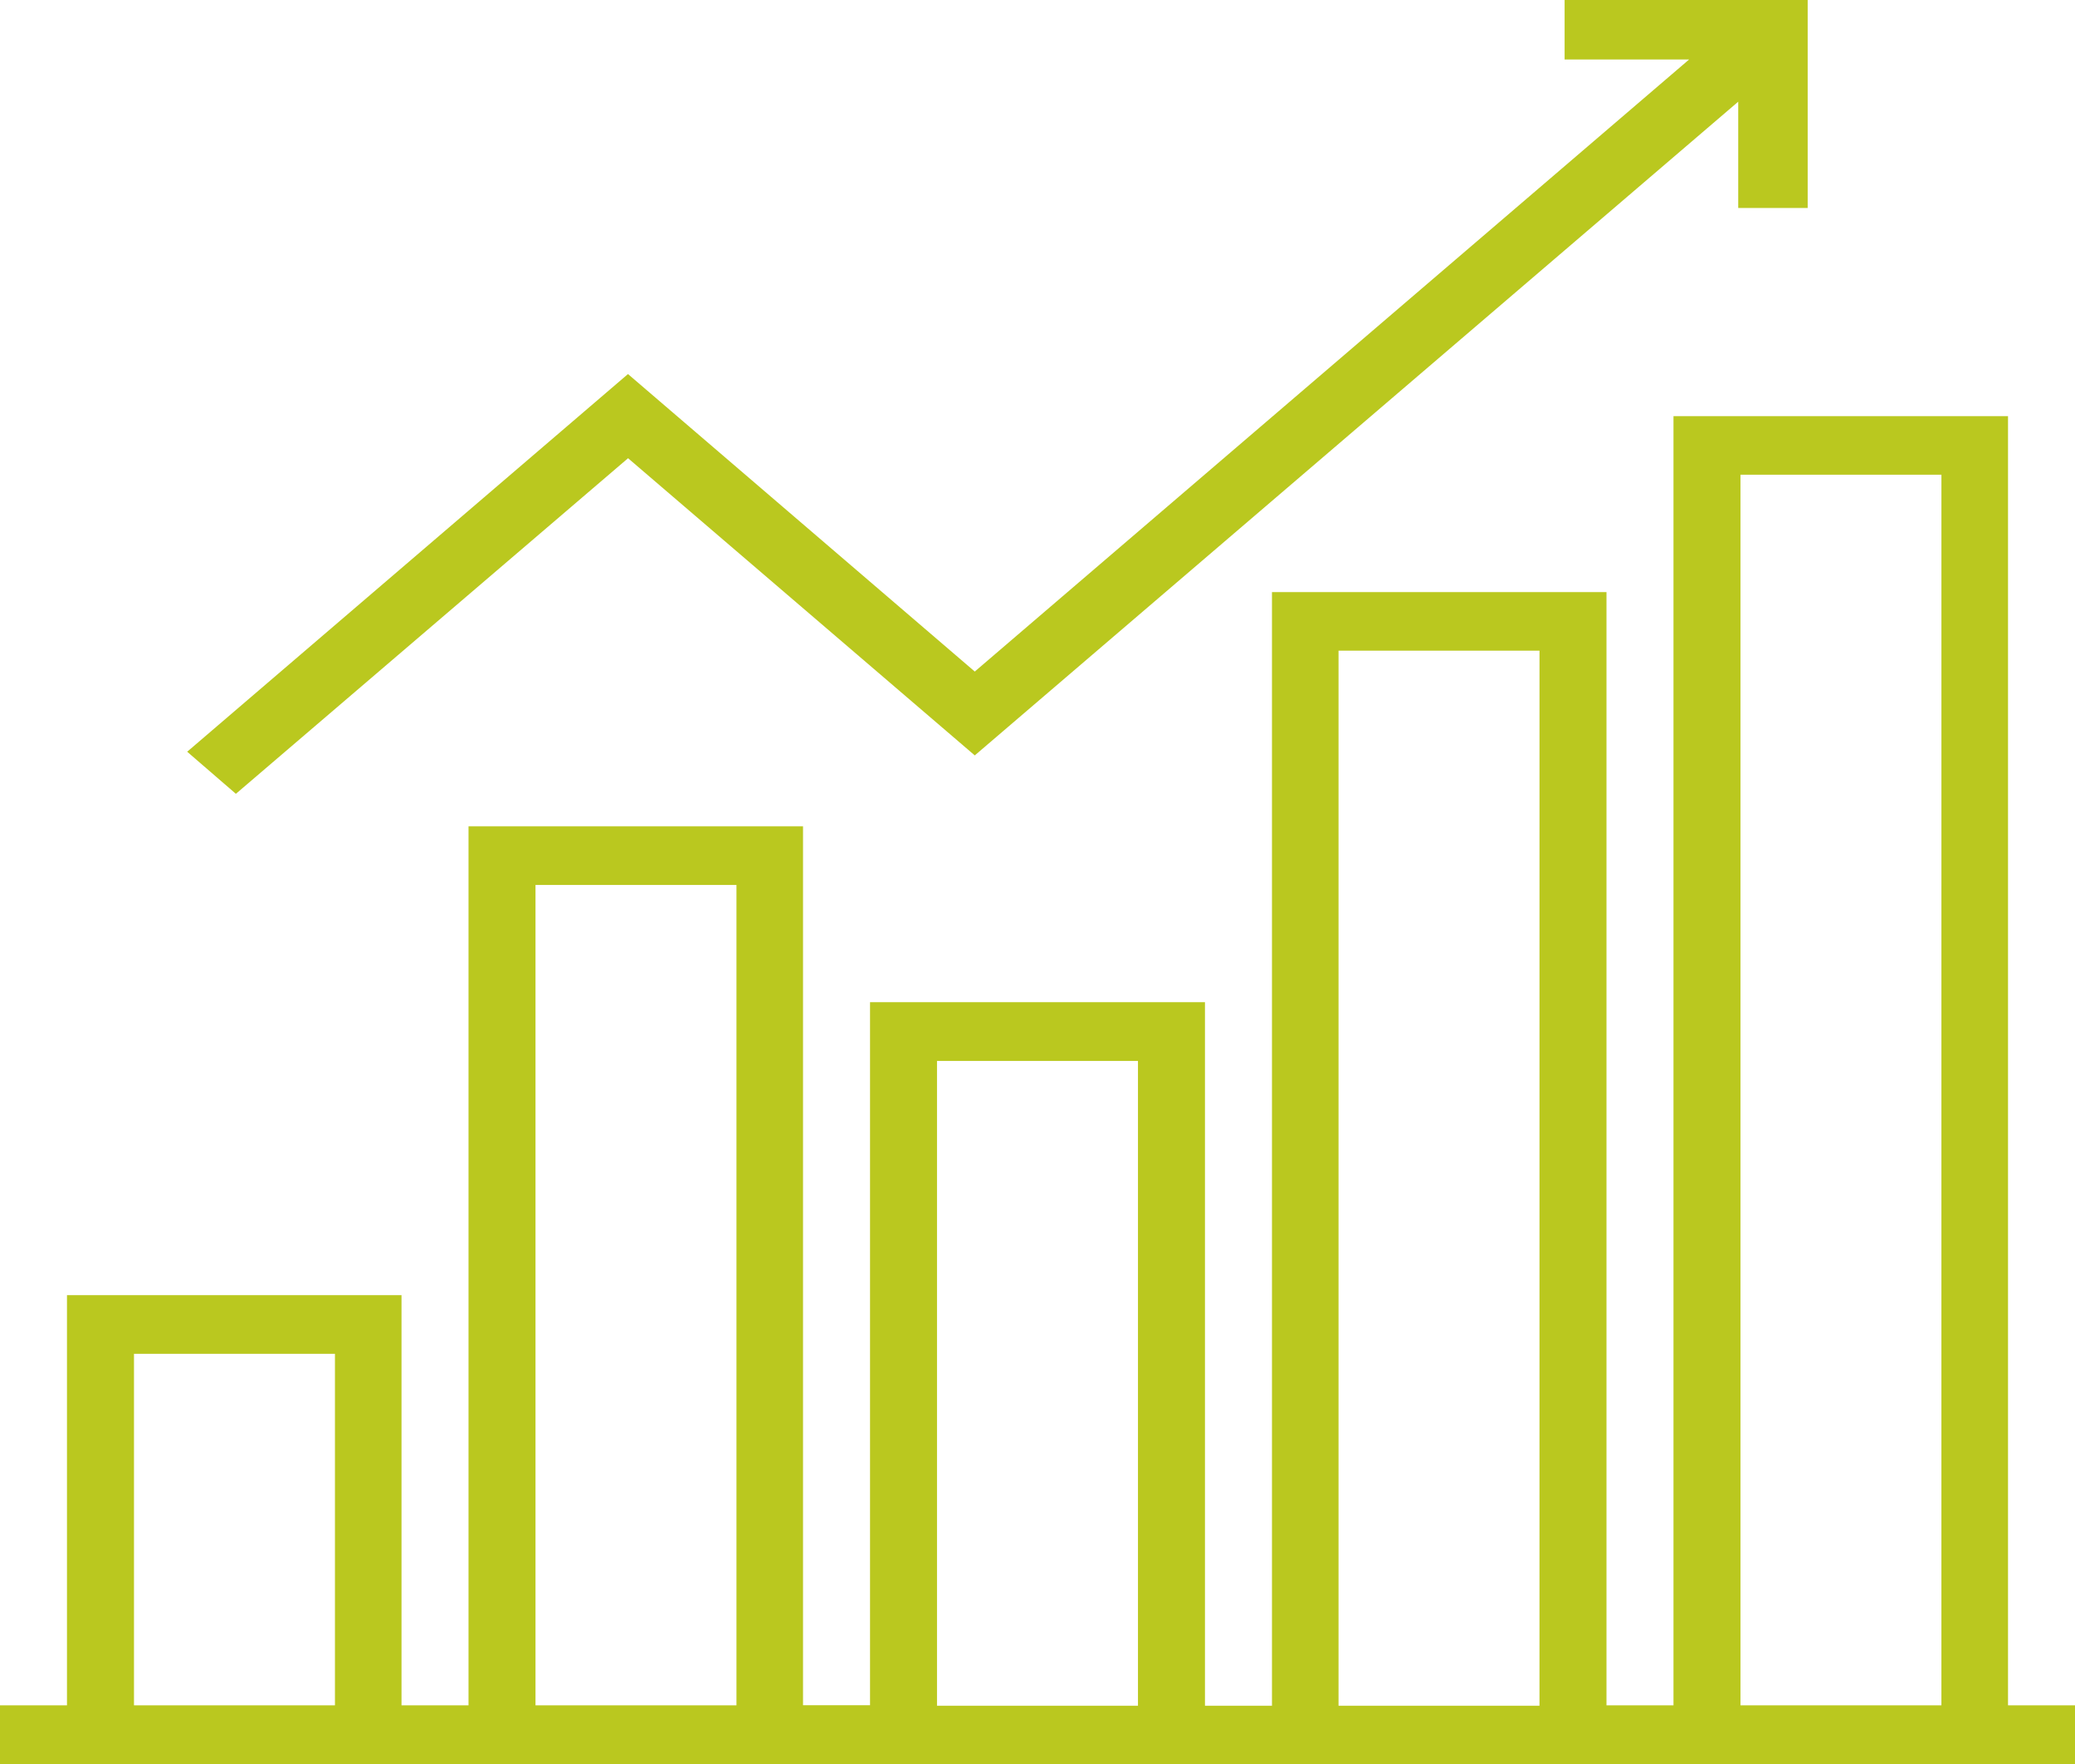
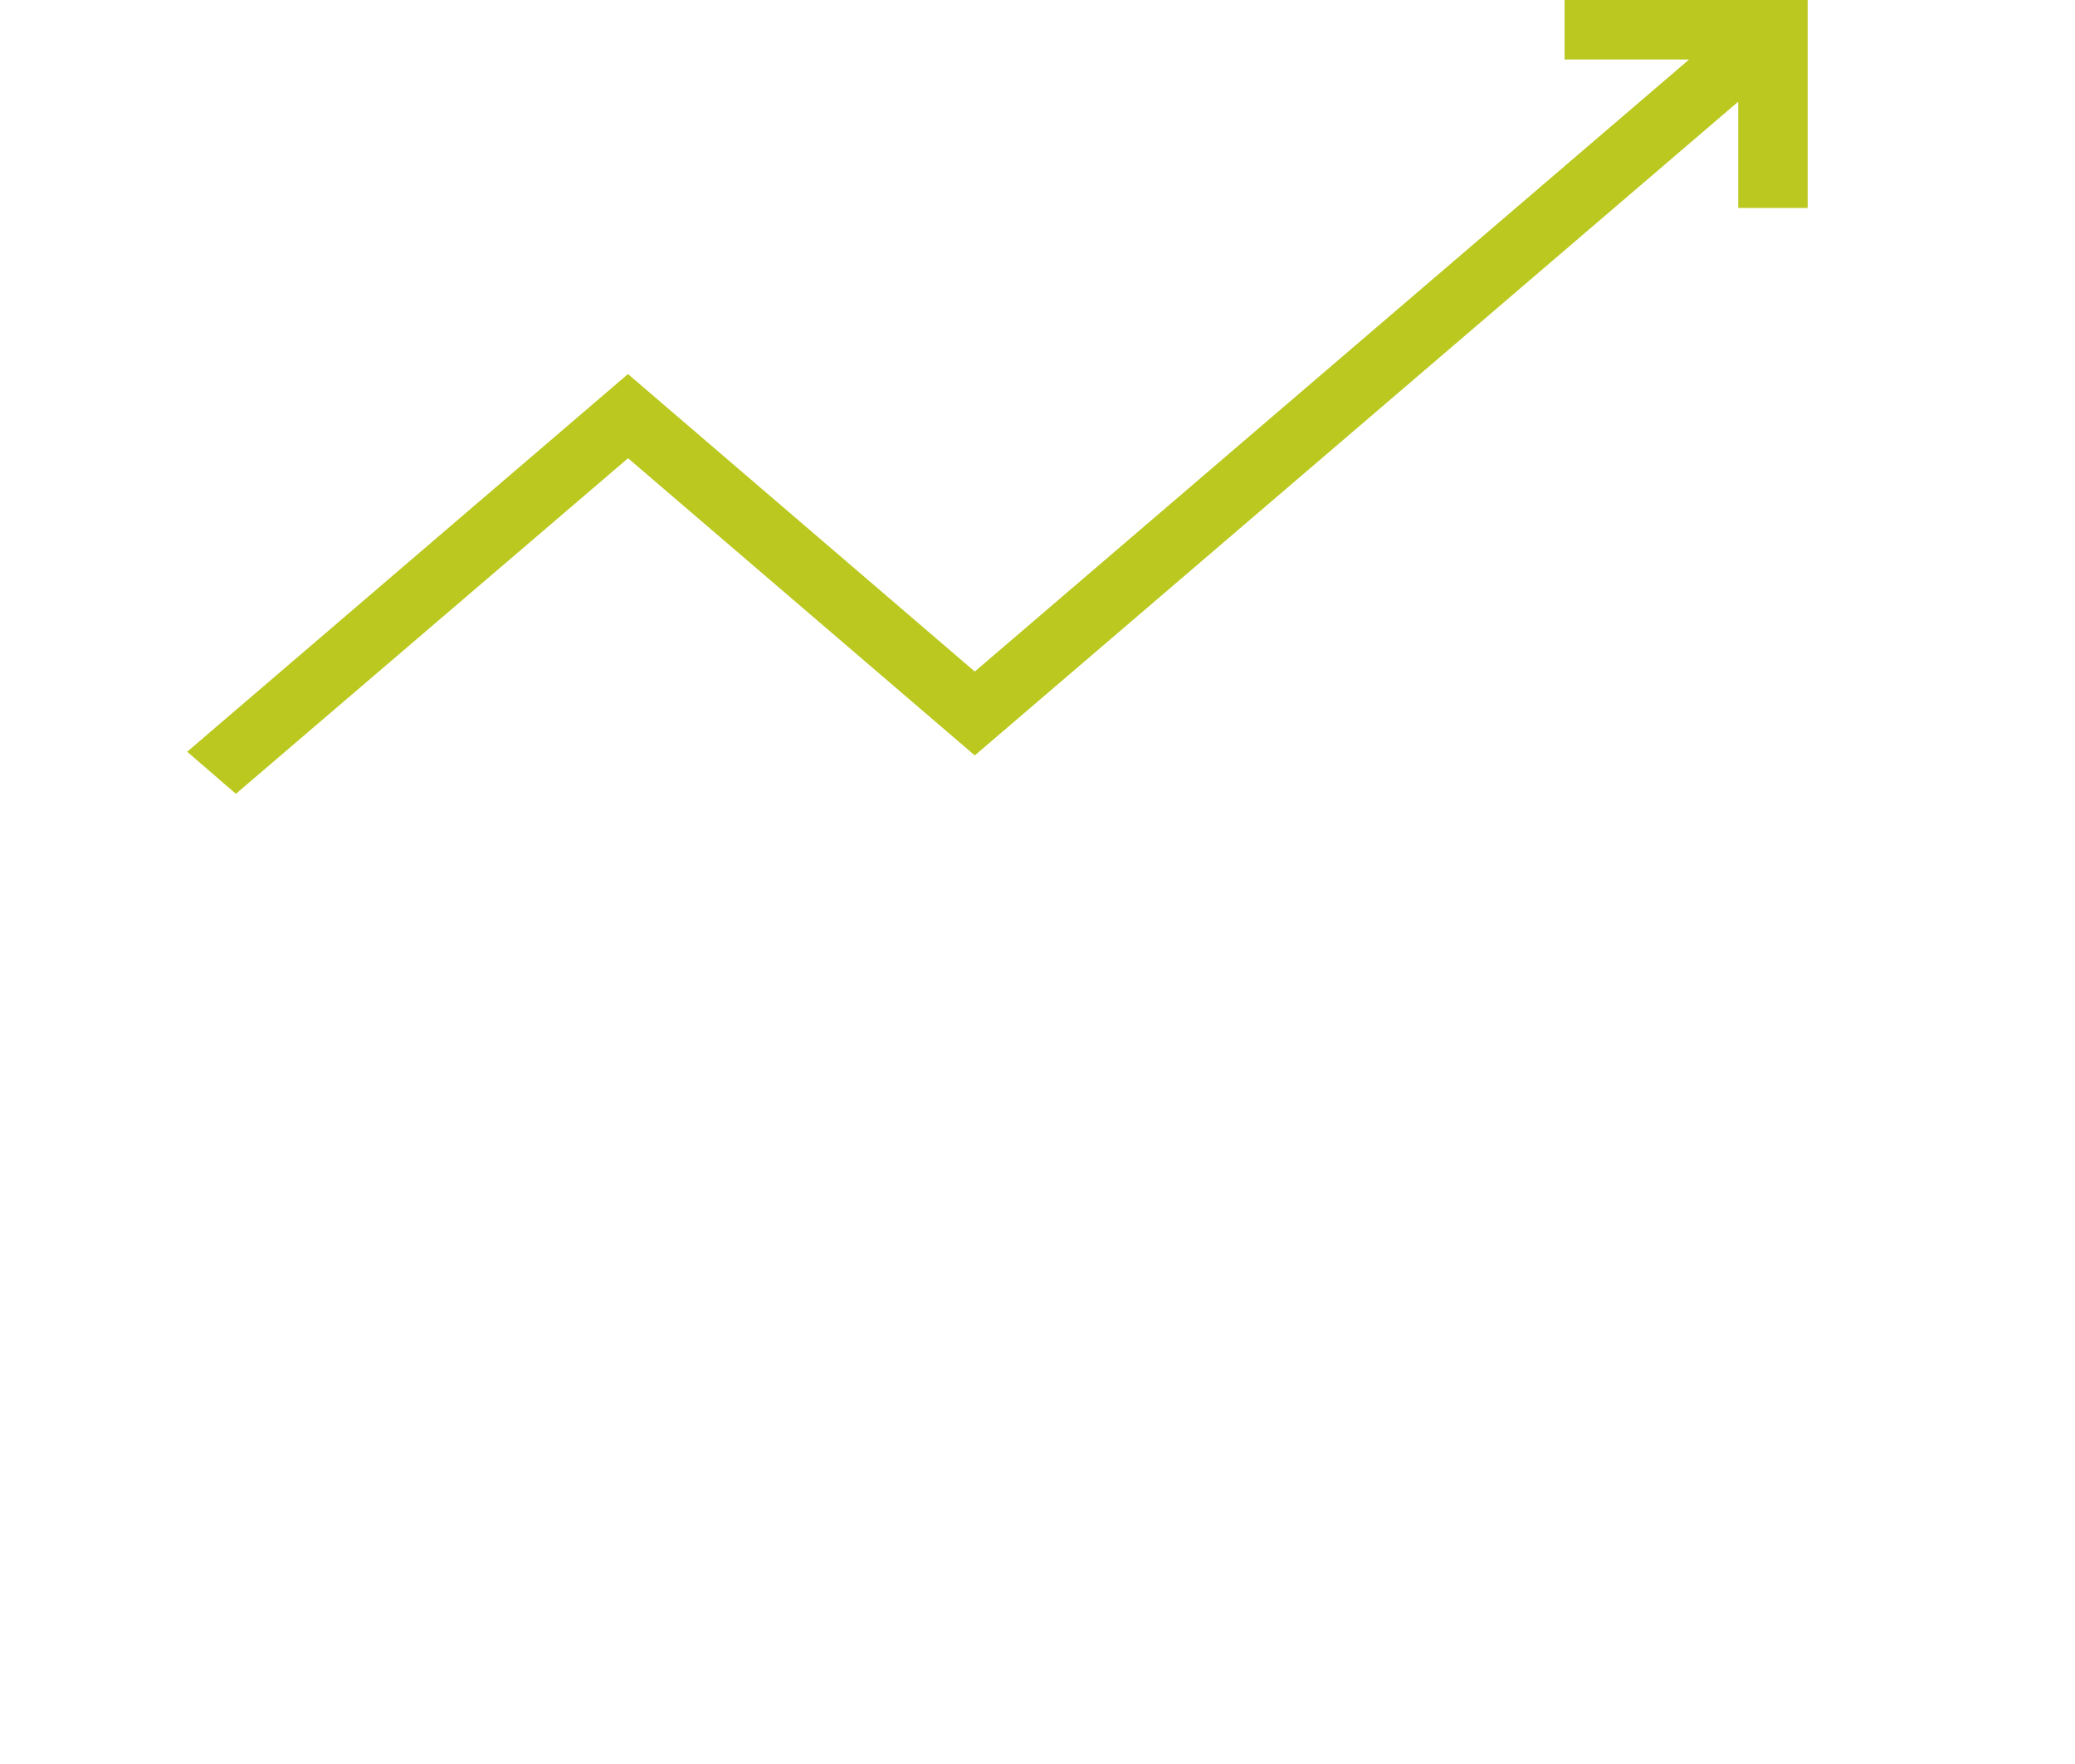
<svg xmlns="http://www.w3.org/2000/svg" width="100" height="85" viewBox="0 0 100 85">
  <g id="icon-increasetraffic" transform="translate(-12.78)">
    <g id="Group_5243" data-name="Group 5243" transform="translate(12.78)">
      <g id="Group_5016" data-name="Group 5016" transform="translate(9.021)">
        <g id="Group_5015" data-name="Group 5015">
          <path id="Path_518" data-name="Path 518" d="M117.982,8.2v2.867h6L89.556,40.559,72.843,26.224,51.6,44.423l2.347,2.028,18.9-16.171L89.556,44.6l36.793-31.5v5.122h3.347V8.2Z" transform="translate(-51.6 -8.2)" fill="#bac81f" />
        </g>
      </g>
      <g id="Group_5018" data-name="Group 5018" transform="translate(0 20.052)">
        <g id="Group_5017" data-name="Group 5017">
-           <path id="Path_519" data-name="Path 519" d="M96.772,185.022h0V122.9H80.65v62.122H77.421V131.378H61.3v53.661H58.071v-33.9H41.929v33.878H38.7V142.665H22.579v42.357H19.35V165.257H3.228v19.765H0v2.826H100v-2.826Zm-80.63,0H6.457V168.083h9.685Zm19.35,0H25.807V145.491h9.685Zm19.35.017H45.157V153.97h9.685Zm19.35,0H64.508V134.2h9.685Zm19.37-.017H83.878v-59.3h9.685Z" transform="translate(0 -122.9)" fill="#bac81f" />
-         </g>
+           </g>
      </g>
    </g>
  </g>
</svg>